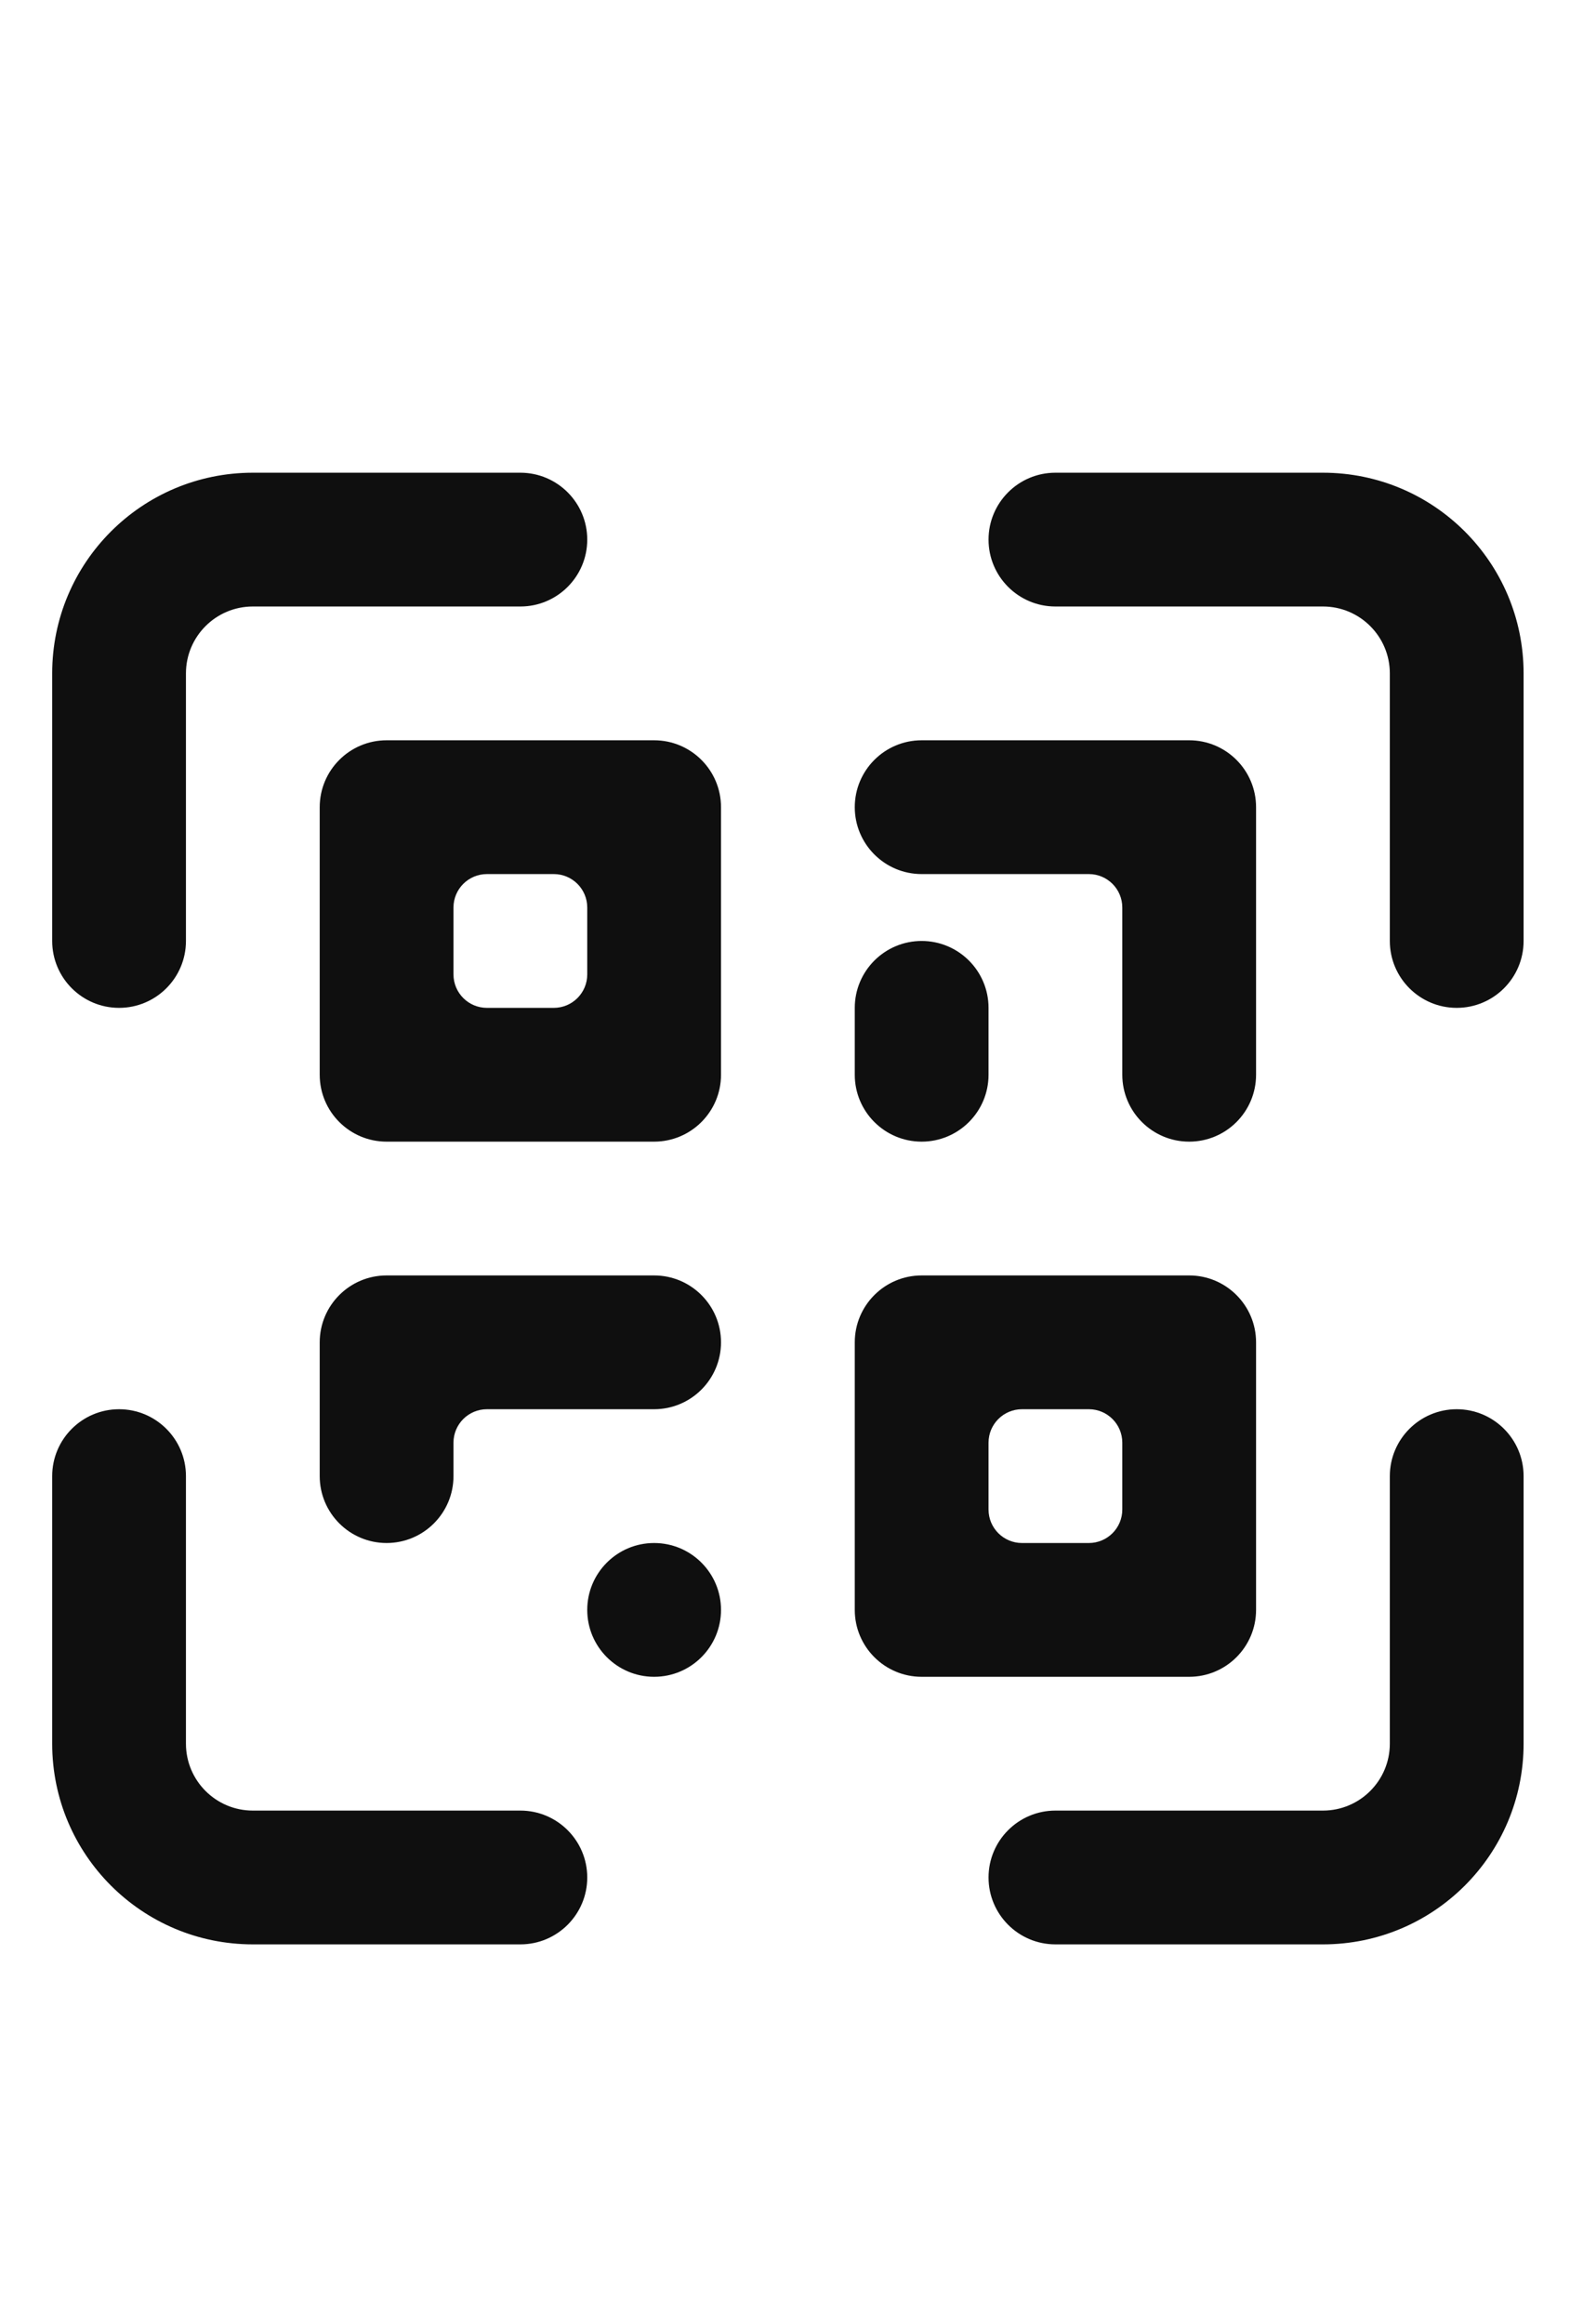
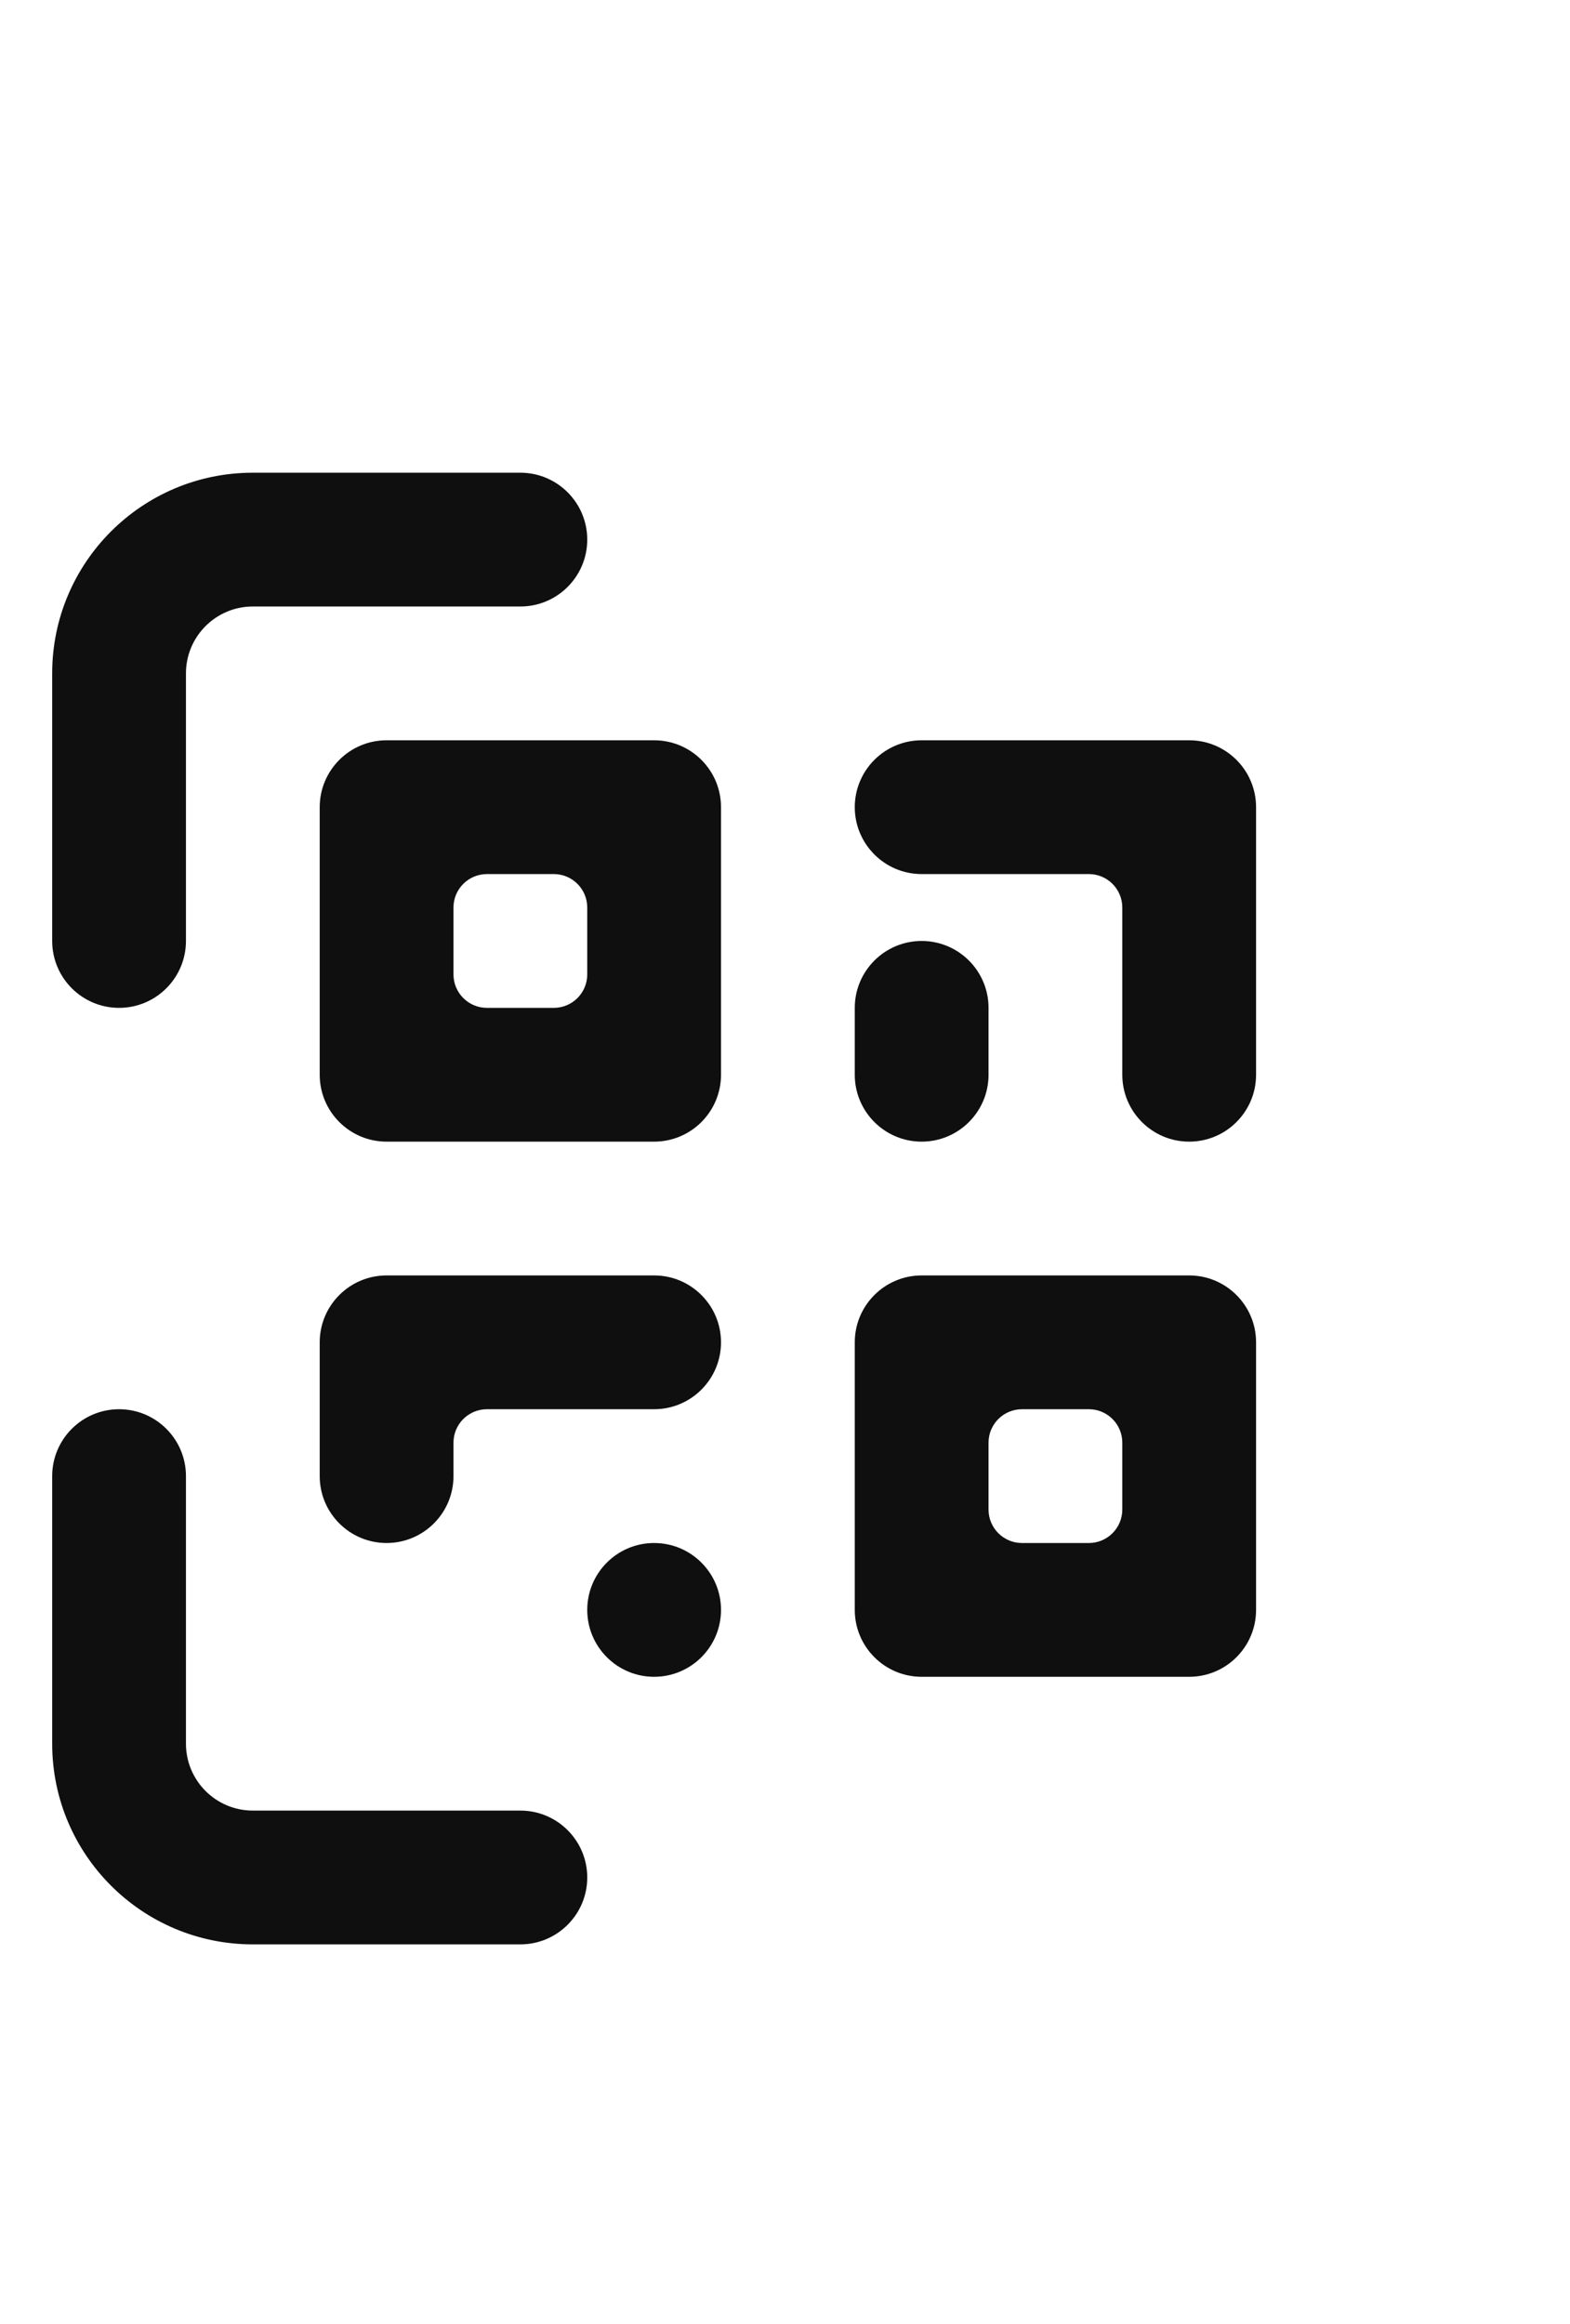
<svg xmlns="http://www.w3.org/2000/svg" xmlns:ns1="http://sodipodi.sourceforge.net/DTD/sodipodi-0.dtd" xmlns:ns2="http://www.inkscape.org/namespaces/inkscape" width="25" height="37" viewBox="0 0 25 37" fill="none" version="1.1" id="svg4" ns1:docname="Icon_qr_black.svg" ns2:version="1.2.2 (732a01da63, 2022-12-09)" xml:space="preserve">
  <defs id="defs8" />
  <ns1:namedview id="namedview6" pagecolor="#ffffff" bordercolor="#000000" borderopacity="0.25" ns2:showpageshadow="2" ns2:pageopacity="0.0" ns2:pagecheckerboard="0" ns2:deskcolor="#d1d1d1" showgrid="false" ns2:zoom="7.0945945" ns2:cx="3.7352381" ns2:cy="23.961905" ns2:window-width="1366" ns2:window-height="705" ns2:window-x="-8" ns2:window-y="-8" ns2:window-maximized="1" ns2:current-layer="svg4" />
  <g style="fill:none" id="g12968" transform="matrix(1.065,0,0,1.065,-0.234,6.461)">
    <g id="SVGRepo_bgCarrier" stroke-width="0" />
    <g id="SVGRepo_tracerCarrier" stroke-linecap="round" stroke-linejoin="round" />
    <g id="SVGRepo_iconCarrier">
-       <path d="M 23,4 C 23,2.343 21.657,1 20,1 h -4 c -0.552,0 -1,0.448 -1,1 0,0.552 0.448,1 1,1 h 4 c 0.552,0 1,0.448 1,1 v 4 c 0,0.552 0.448,1 1,1 0.552,0 1,-0.448 1,-1 z" fill="#0f0f0f" id="path12928" />
-       <path d="m 23,16 c 0,-0.552 -0.448,-1 -1,-1 -0.552,0 -1,0.448 -1,1 v 4 c 0,0.552 -0.448,1 -1,1 h -4 c -0.552,0 -1,0.448 -1,1 0,0.552 0.448,1 1,1 h 4 c 1.657,0 3,-1.343 3,-3 z" fill="#0f0f0f" id="path12930" />
      <path d="M 4,21 C 3.448,21 3,20.552 3,20 V 16 C 3,15.448 2.552,15 2,15 1.448,15 1,15.448 1,16 v 4 c 0,1.657 1.343,3 3,3 H 8 C 8.552,23 9,22.552 9,22 9,21.448 8.552,21 8,21 Z" fill="#0f0f0f" id="path12932" />
      <path d="M 1,8 C 1,8.552 1.448,9 2,9 2.552,9 3,8.552 3,8 V 4 C 3,3.448 3.448,3 4,3 H 8 C 8.552,3 9,2.552 9,2 9,1.448 8.552,1 8,1 H 4 C 2.343,1 1,2.343 1,4 Z" fill="#0f0f0f" id="path12934" />
      <path fill-rule="evenodd" clip-rule="evenodd" d="M 11,6 C 11,5.448 10.552,5 10,5 H 6 C 5.448,5 5,5.448 5,6 v 4 c 0,0.552 0.448,1 1,1 h 4 c 0.552,0 1,-0.448 1,-1 z M 9,7.5 C 9,7.224 8.776,7 8.5,7 h -1 C 7.224,7 7,7.224 7,7.5 v 1 C 7,8.776 7.224,9 7.5,9 h 1 C 8.776,9 9,8.776 9,8.5 Z" fill="#0f0f0f" id="path12936" />
      <path fill-rule="evenodd" clip-rule="evenodd" d="m 18,13 c 0.552,0 1,0.448 1,1 v 4 c 0,0.552 -0.448,1 -1,1 h -4 c -0.552,0 -1,-0.448 -1,-1 v -4 c 0,-0.552 0.448,-1 1,-1 z m -3,2.5 C 15,15.224 15.224,15 15.5,15 h 1 c 0.276,0 0.5,0.224 0.5,0.5 v 1 c 0,0.276 -0.224,0.5 -0.5,0.5 h -1 C 15.224,17 15,16.776 15,16.5 Z" fill="#0f0f0f" id="path12938" />
      <path d="m 14,5 c -0.552,0 -1,0.448 -1,1 0,0.552 0.448,1 1,1 h 2.5 C 16.776,7 17,7.224 17,7.5 V 10 c 0,0.552 0.448,1 1,1 0.552,0 1,-0.448 1,-1 V 6 C 19,5.448 18.552,5 18,5 Z" fill="#0f0f0f" id="path12940" />
      <path d="m 14,8 c -0.552,0 -1,0.448 -1,1 v 1 c 0,0.552 0.448,1 1,1 0.552,0 1,-0.448 1,-1 V 9 C 15,8.448 14.552,8 14,8 Z" fill="#0f0f0f" id="path12942" />
      <path d="m 6,13 c -0.552,0 -1,0.448 -1,1 v 2 c 0,0.552 0.448,1 1,1 0.552,0 1,-0.448 1,-1 V 15.5 C 7,15.224 7.224,15 7.5,15 H 10 c 0.552,0 1,-0.448 1,-1 0,-0.552 -0.448,-1 -1,-1 z" fill="#0f0f0f" id="path12944" />
      <path d="m 10,17 c -0.552,0 -1,0.448 -1,1 0,0.552 0.448,1 1,1 0.552,0 1,-0.448 1,-1 0,-0.552 -0.448,-1 -1,-1 z" fill="#0f0f0f" id="path12946" />
    </g>
  </g>
</svg>